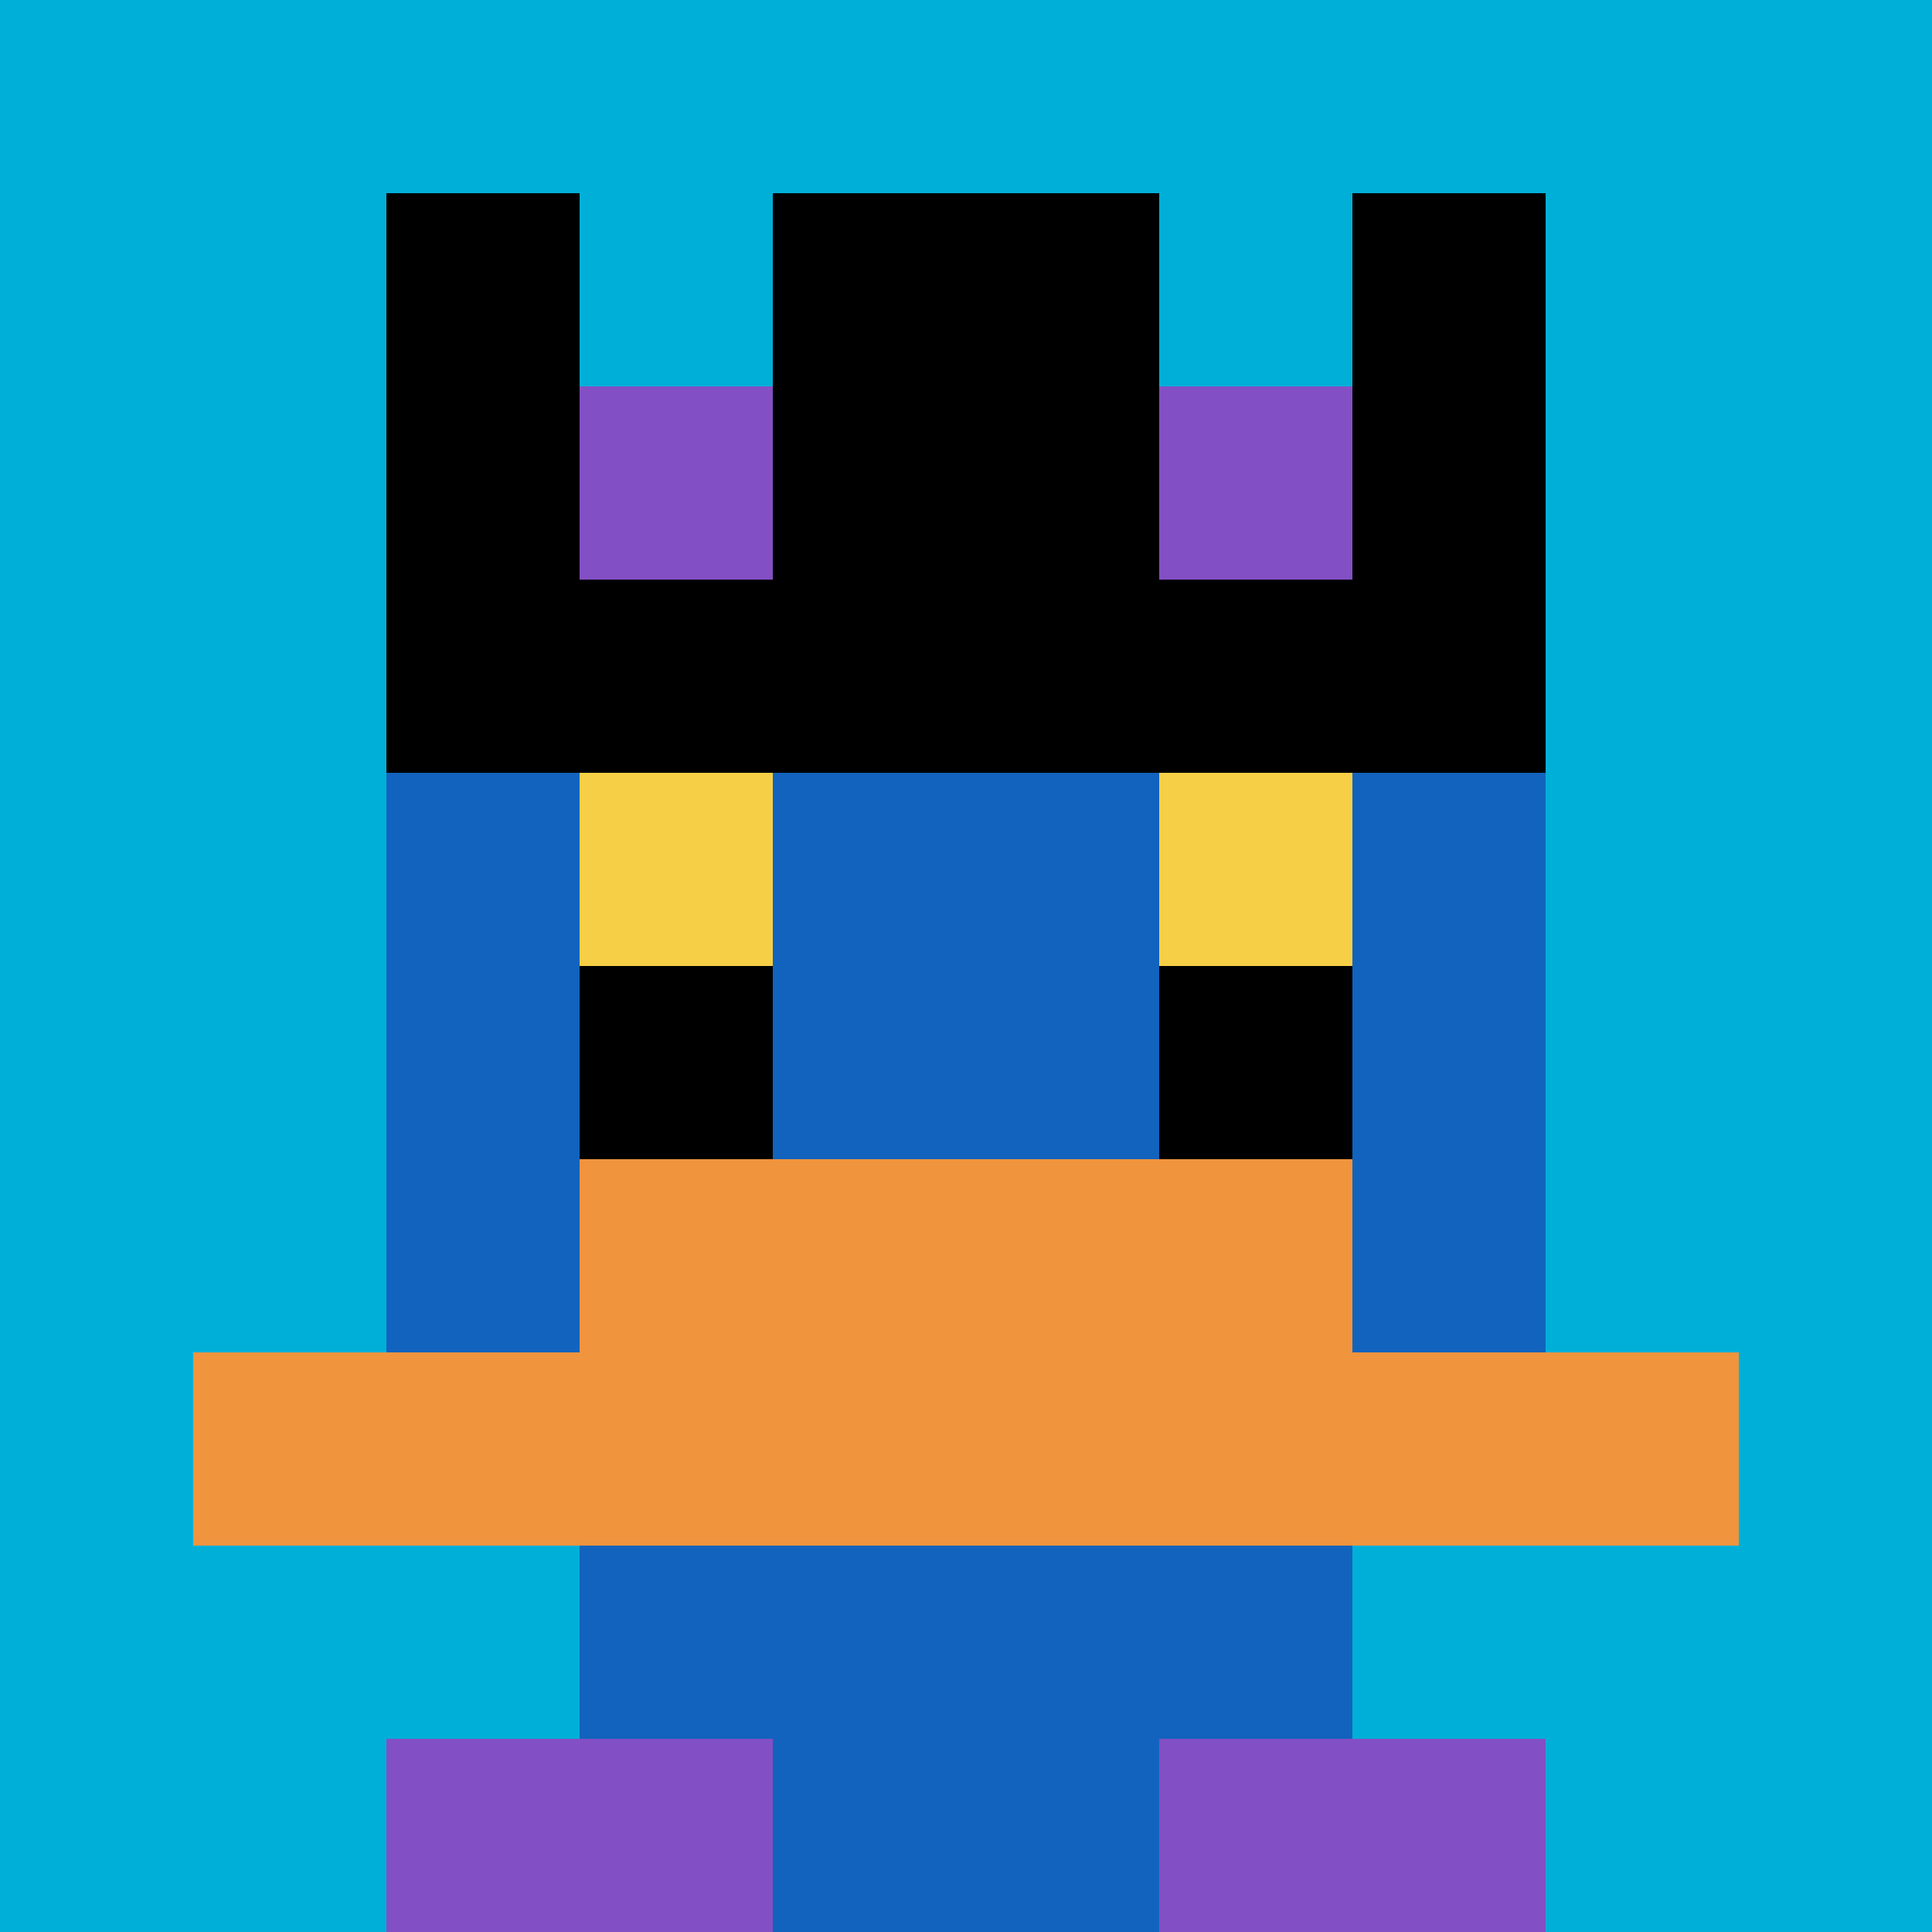
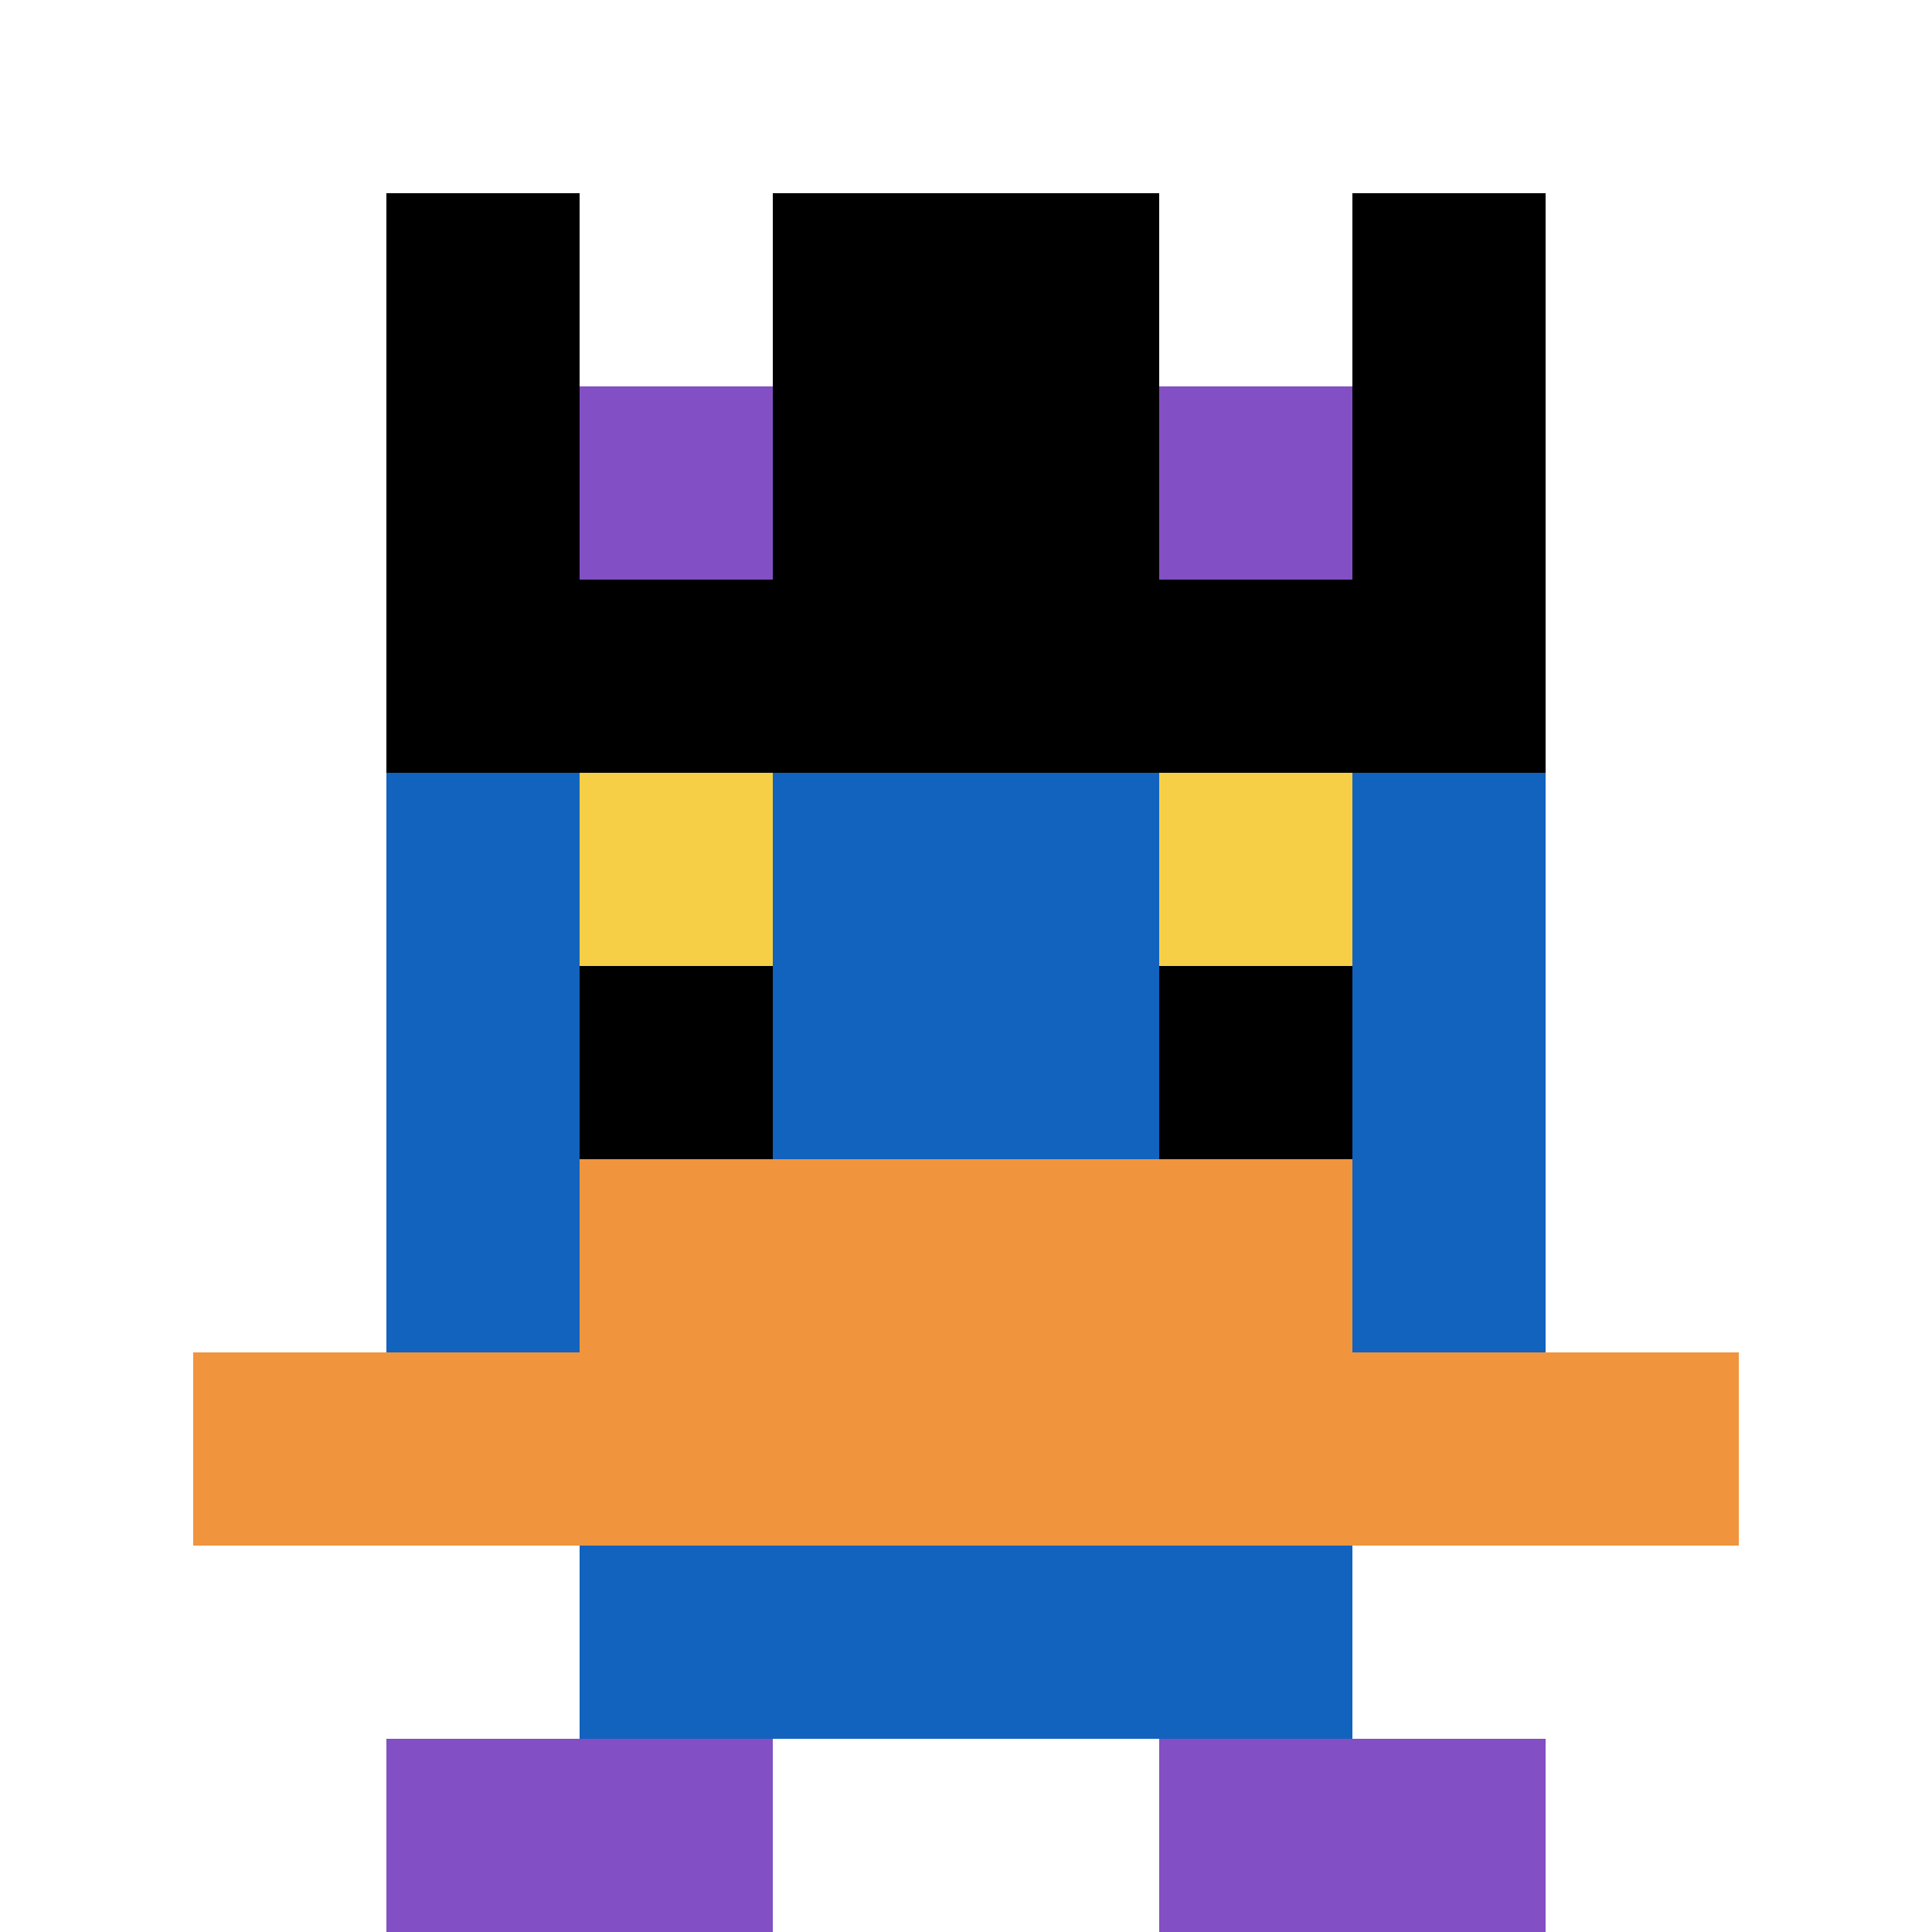
<svg xmlns="http://www.w3.org/2000/svg" version="1.1" width="897" height="897">
  <title>'goose-pfp-426080' by Dmitri Cherniak</title>
  <desc>seed=426080
backgroundColor=#ffffff
padding=20
innerPadding=0
timeout=500
dimension=1
border=false
Save=function(){return n.handleSave()}
frame=485

Rendered at Sun Sep 15 2024 21:47:51 GMT+0800 (中国标准时间)
Generated in &lt;1ms
</desc>
  <defs />
  <rect width="100%" height="100%" fill="#ffffff" />
  <g>
    <g id="0-0">
-       <rect x="0" y="0" height="897" width="897" fill="#00AFD7" />
      <g>
        <rect id="0-0-3-2-4-7" x="269.1" y="179.4" width="358.8" height="627.9" fill="#1263BD" />
        <rect id="0-0-2-3-6-5" x="179.4" y="269.1" width="538.2" height="448.5" fill="#1263BD" />
-         <rect id="0-0-4-8-2-2" x="358.8" y="717.6" width="179.4" height="179.4" fill="#1263BD" />
        <rect id="0-0-1-7-8-1" x="89.7" y="627.9" width="717.6" height="89.7" fill="#F0943E" />
        <rect id="0-0-3-6-4-2" x="269.1" y="538.2" width="358.8" height="179.4" fill="#F0943E" />
        <rect id="0-0-3-4-1-1" x="269.1" y="358.8" width="89.7" height="89.7" fill="#F7CF46" />
        <rect id="0-0-6-4-1-1" x="538.2" y="358.8" width="89.7" height="89.7" fill="#F7CF46" />
        <rect id="0-0-3-5-1-1" x="269.1" y="448.5" width="89.7" height="89.7" fill="#000000" />
        <rect id="0-0-6-5-1-1" x="538.2" y="448.5" width="89.7" height="89.7" fill="#000000" />
        <rect id="0-0-4-1-2-2" x="358.8" y="89.7" width="179.4" height="179.4" fill="#1263BD" />
        <rect id="0-0-2-1-1-2" x="179.4" y="89.7" width="89.7" height="179.4" fill="#000000" />
        <rect id="0-0-4-1-2-2" x="358.8" y="89.7" width="179.4" height="179.4" fill="#000000" />
        <rect id="0-0-7-1-1-2" x="627.9" y="89.7" width="89.7" height="179.4" fill="#000000" />
        <rect id="0-0-2-2-6-2" x="179.4" y="179.4" width="538.2" height="179.4" fill="#000000" />
        <rect id="0-0-3-2-1-1" x="269.1" y="179.4" width="89.7" height="89.7" fill="#834FC4" />
        <rect id="0-0-6-2-1-1" x="538.2" y="179.4" width="89.7" height="89.7" fill="#834FC4" />
        <rect id="0-0-2-9-2-1" x="179.4" y="807.3" width="179.4" height="89.7" fill="#834FC4" />
        <rect id="0-0-6-9-2-1" x="538.2" y="807.3" width="179.4" height="89.7" fill="#834FC4" />
      </g>
      <rect x="0" y="0" stroke="white" stroke-width="0" height="897" width="897" fill="none" />
    </g>
  </g>
</svg>